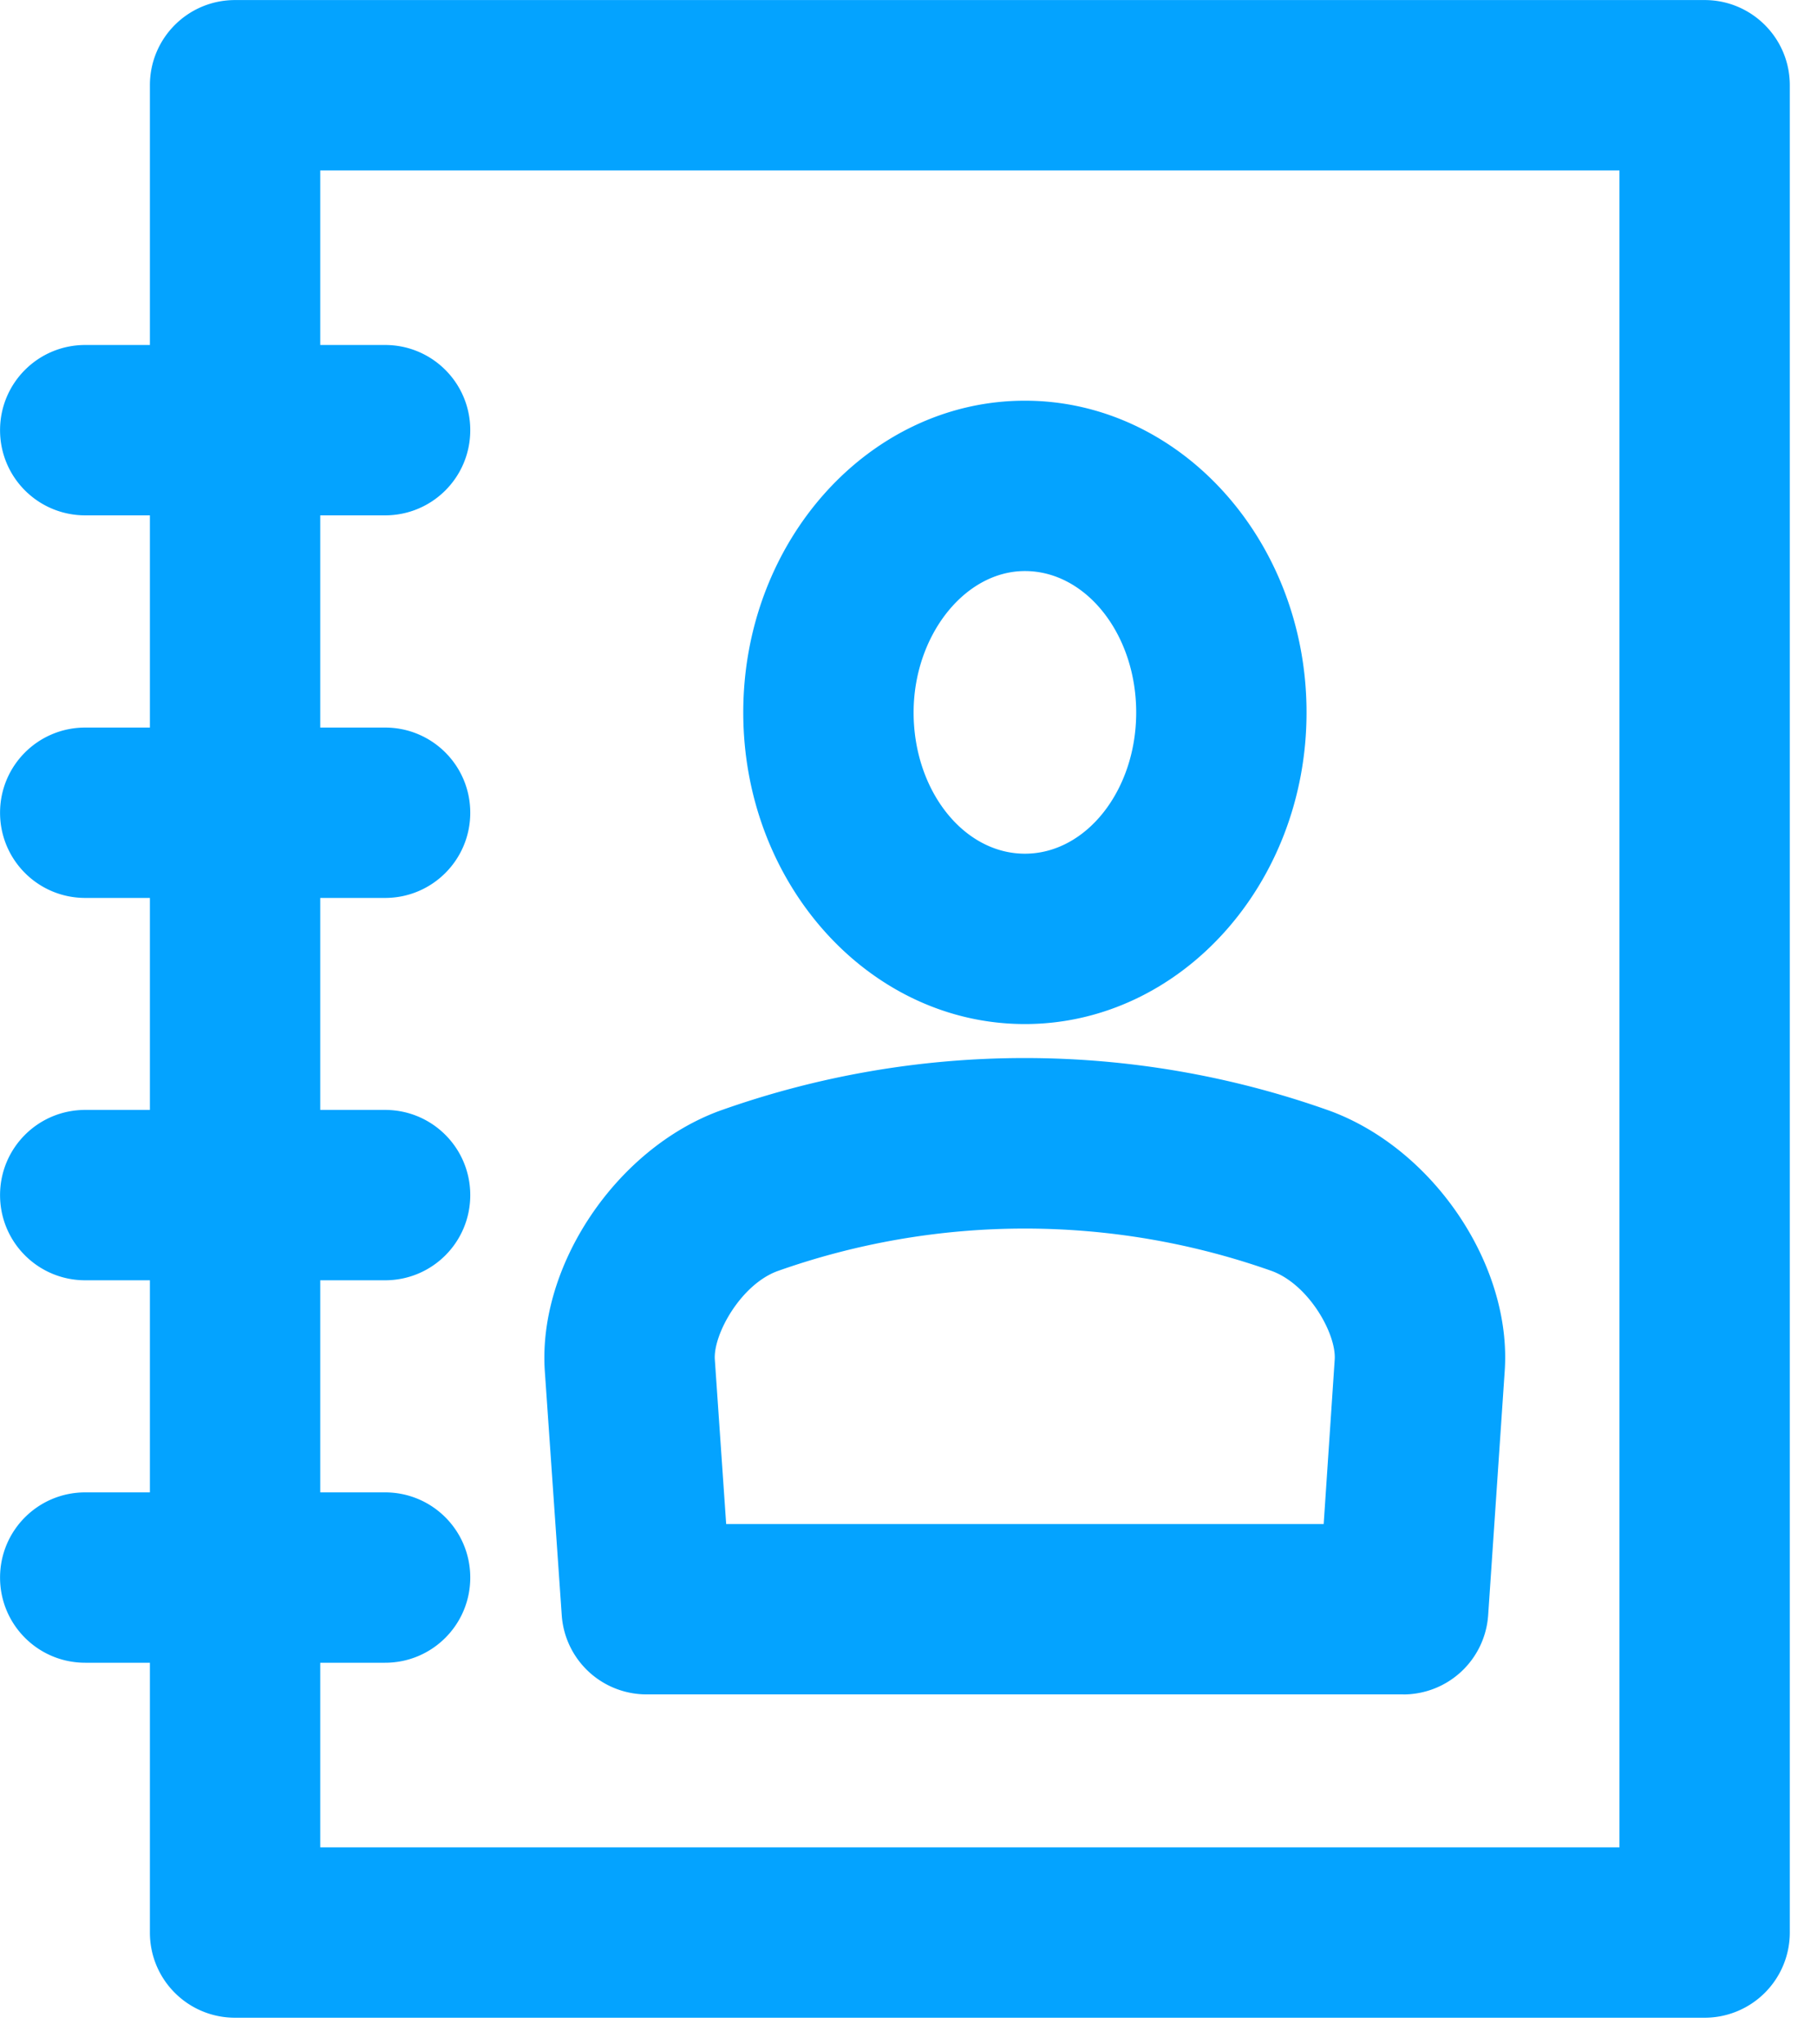
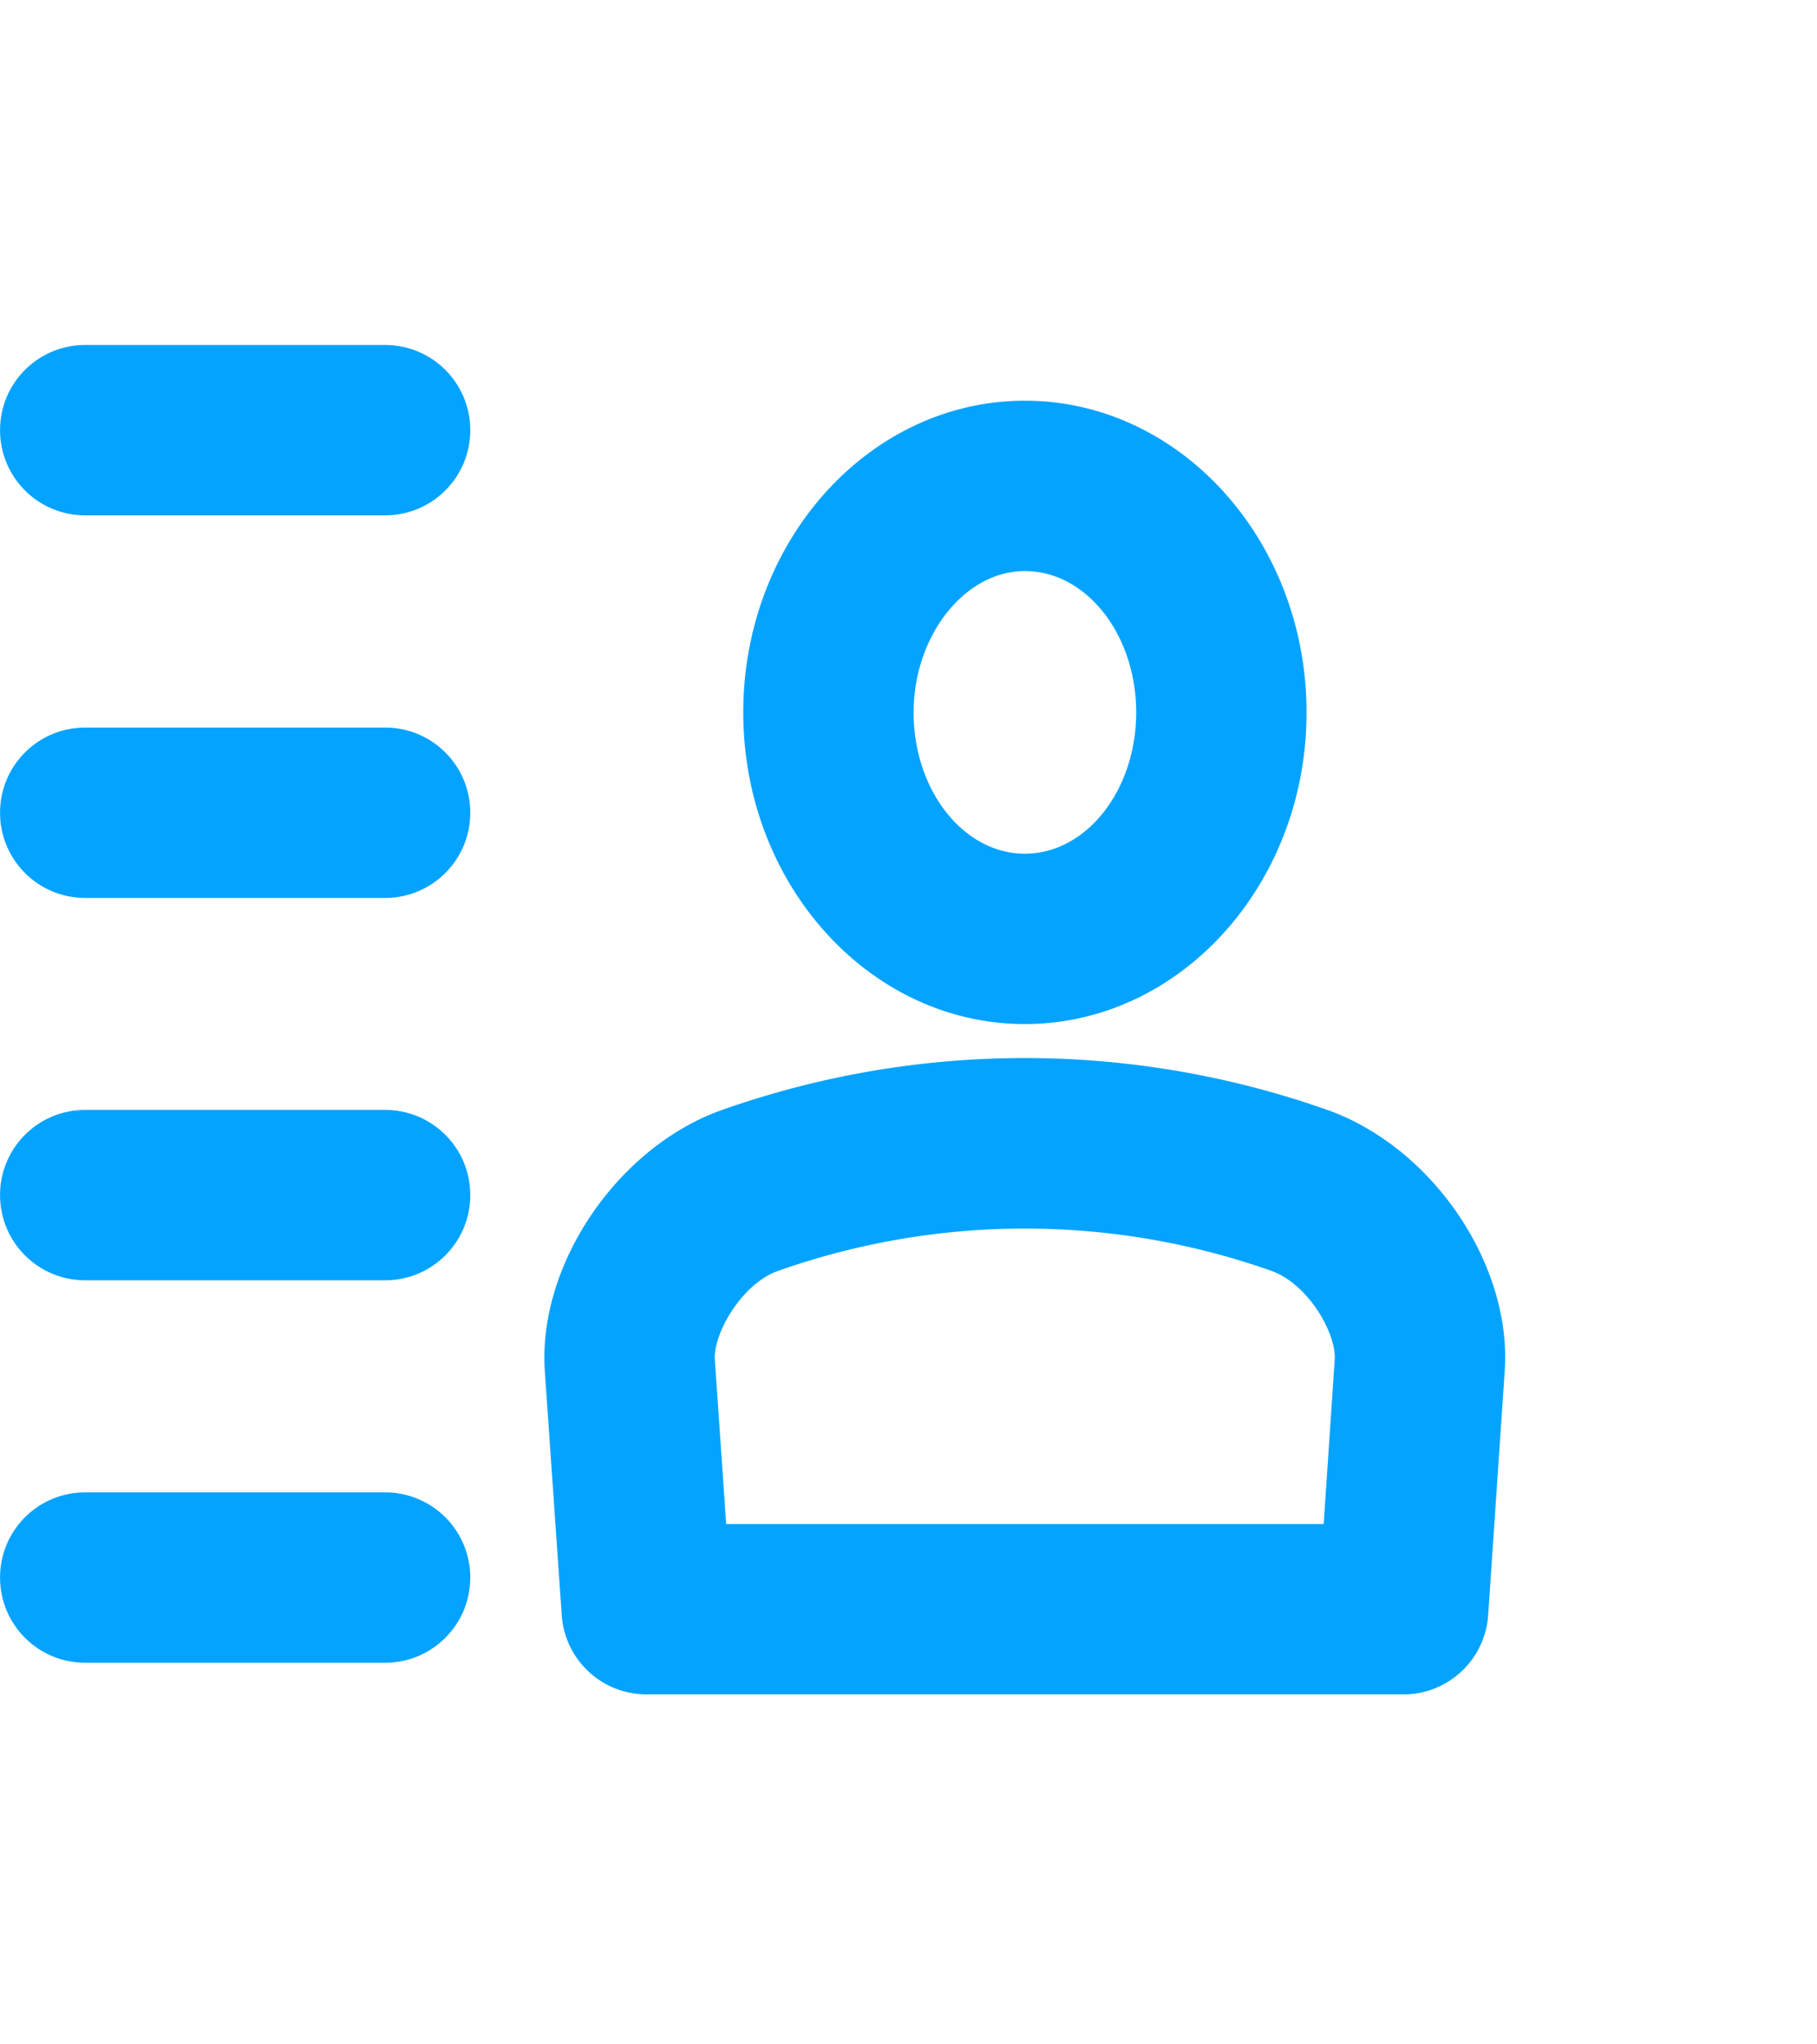
<svg xmlns="http://www.w3.org/2000/svg" width="32" height="36" viewBox="0 0 32 36">
  <g fill="#04A3FF" fill-rule="evenodd">
-     <path d="M5.64 32.531h22.881V3.001H5.64v29.53zm24.381 3H4.14c-.83 0-1.5-.67-1.5-1.5V1.501c0-.83.67-1.5 1.5-1.5h25.881c.828 0 1.5.67 1.5 1.5v32.53a1.5 1.5 0 0 1-1.5 1.5z" />
    <path d="M6.782 9.075H1.501c-.83 0-1.5-.67-1.5-1.5s.67-1.5 1.5-1.5h5.281c.83 0 1.5.67 1.5 1.5s-.67 1.5-1.5 1.5M6.782 15.812H1.501c-.83 0-1.5-.671-1.5-1.5 0-.83.67-1.5 1.5-1.5h5.281c.83 0 1.5.67 1.5 1.5 0 .829-.67 1.5-1.5 1.5M6.782 22.545H1.501c-.83 0-1.5-.67-1.5-1.5s.67-1.5 1.5-1.5h5.281c.83 0 1.5.67 1.5 1.5s-.67 1.5-1.5 1.5M6.782 29.28H1.501c-.83 0-1.5-.671-1.5-1.5 0-.83.67-1.5 1.5-1.5h5.281c.83 0 1.5.67 1.5 1.5 0 .829-.67 1.5-1.5 1.5M18.05 10.056c-1.064 0-1.96 1.142-1.96 2.49 0 1.371.878 2.487 1.96 2.487 1.081 0 1.96-1.116 1.96-2.487 0-1.372-.879-2.49-1.96-2.49m0 7.977c-2.736 0-4.96-2.46-4.96-5.487s2.224-5.49 4.96-5.49c2.733 0 4.96 2.463 4.96 5.49s-2.227 5.487-4.96 5.487M12.788 26.837h10.524l.194-2.895c.031-.448-.452-1.32-1.109-1.561a13.038 13.038 0 0 0-8.706.003c-.645.238-1.13 1.113-1.102 1.554l.2 2.9zm11.924 3H11.387a1.496 1.496 0 0 1-1.494-1.395l-.298-4.297c-.126-1.851 1.25-3.905 3.067-4.58a15.996 15.996 0 0 1 10.758-.004c1.835.675 3.209 2.728 3.08 4.584l-.291 4.293a1.498 1.498 0 0 1-1.497 1.4z" />
  </g>
</svg>